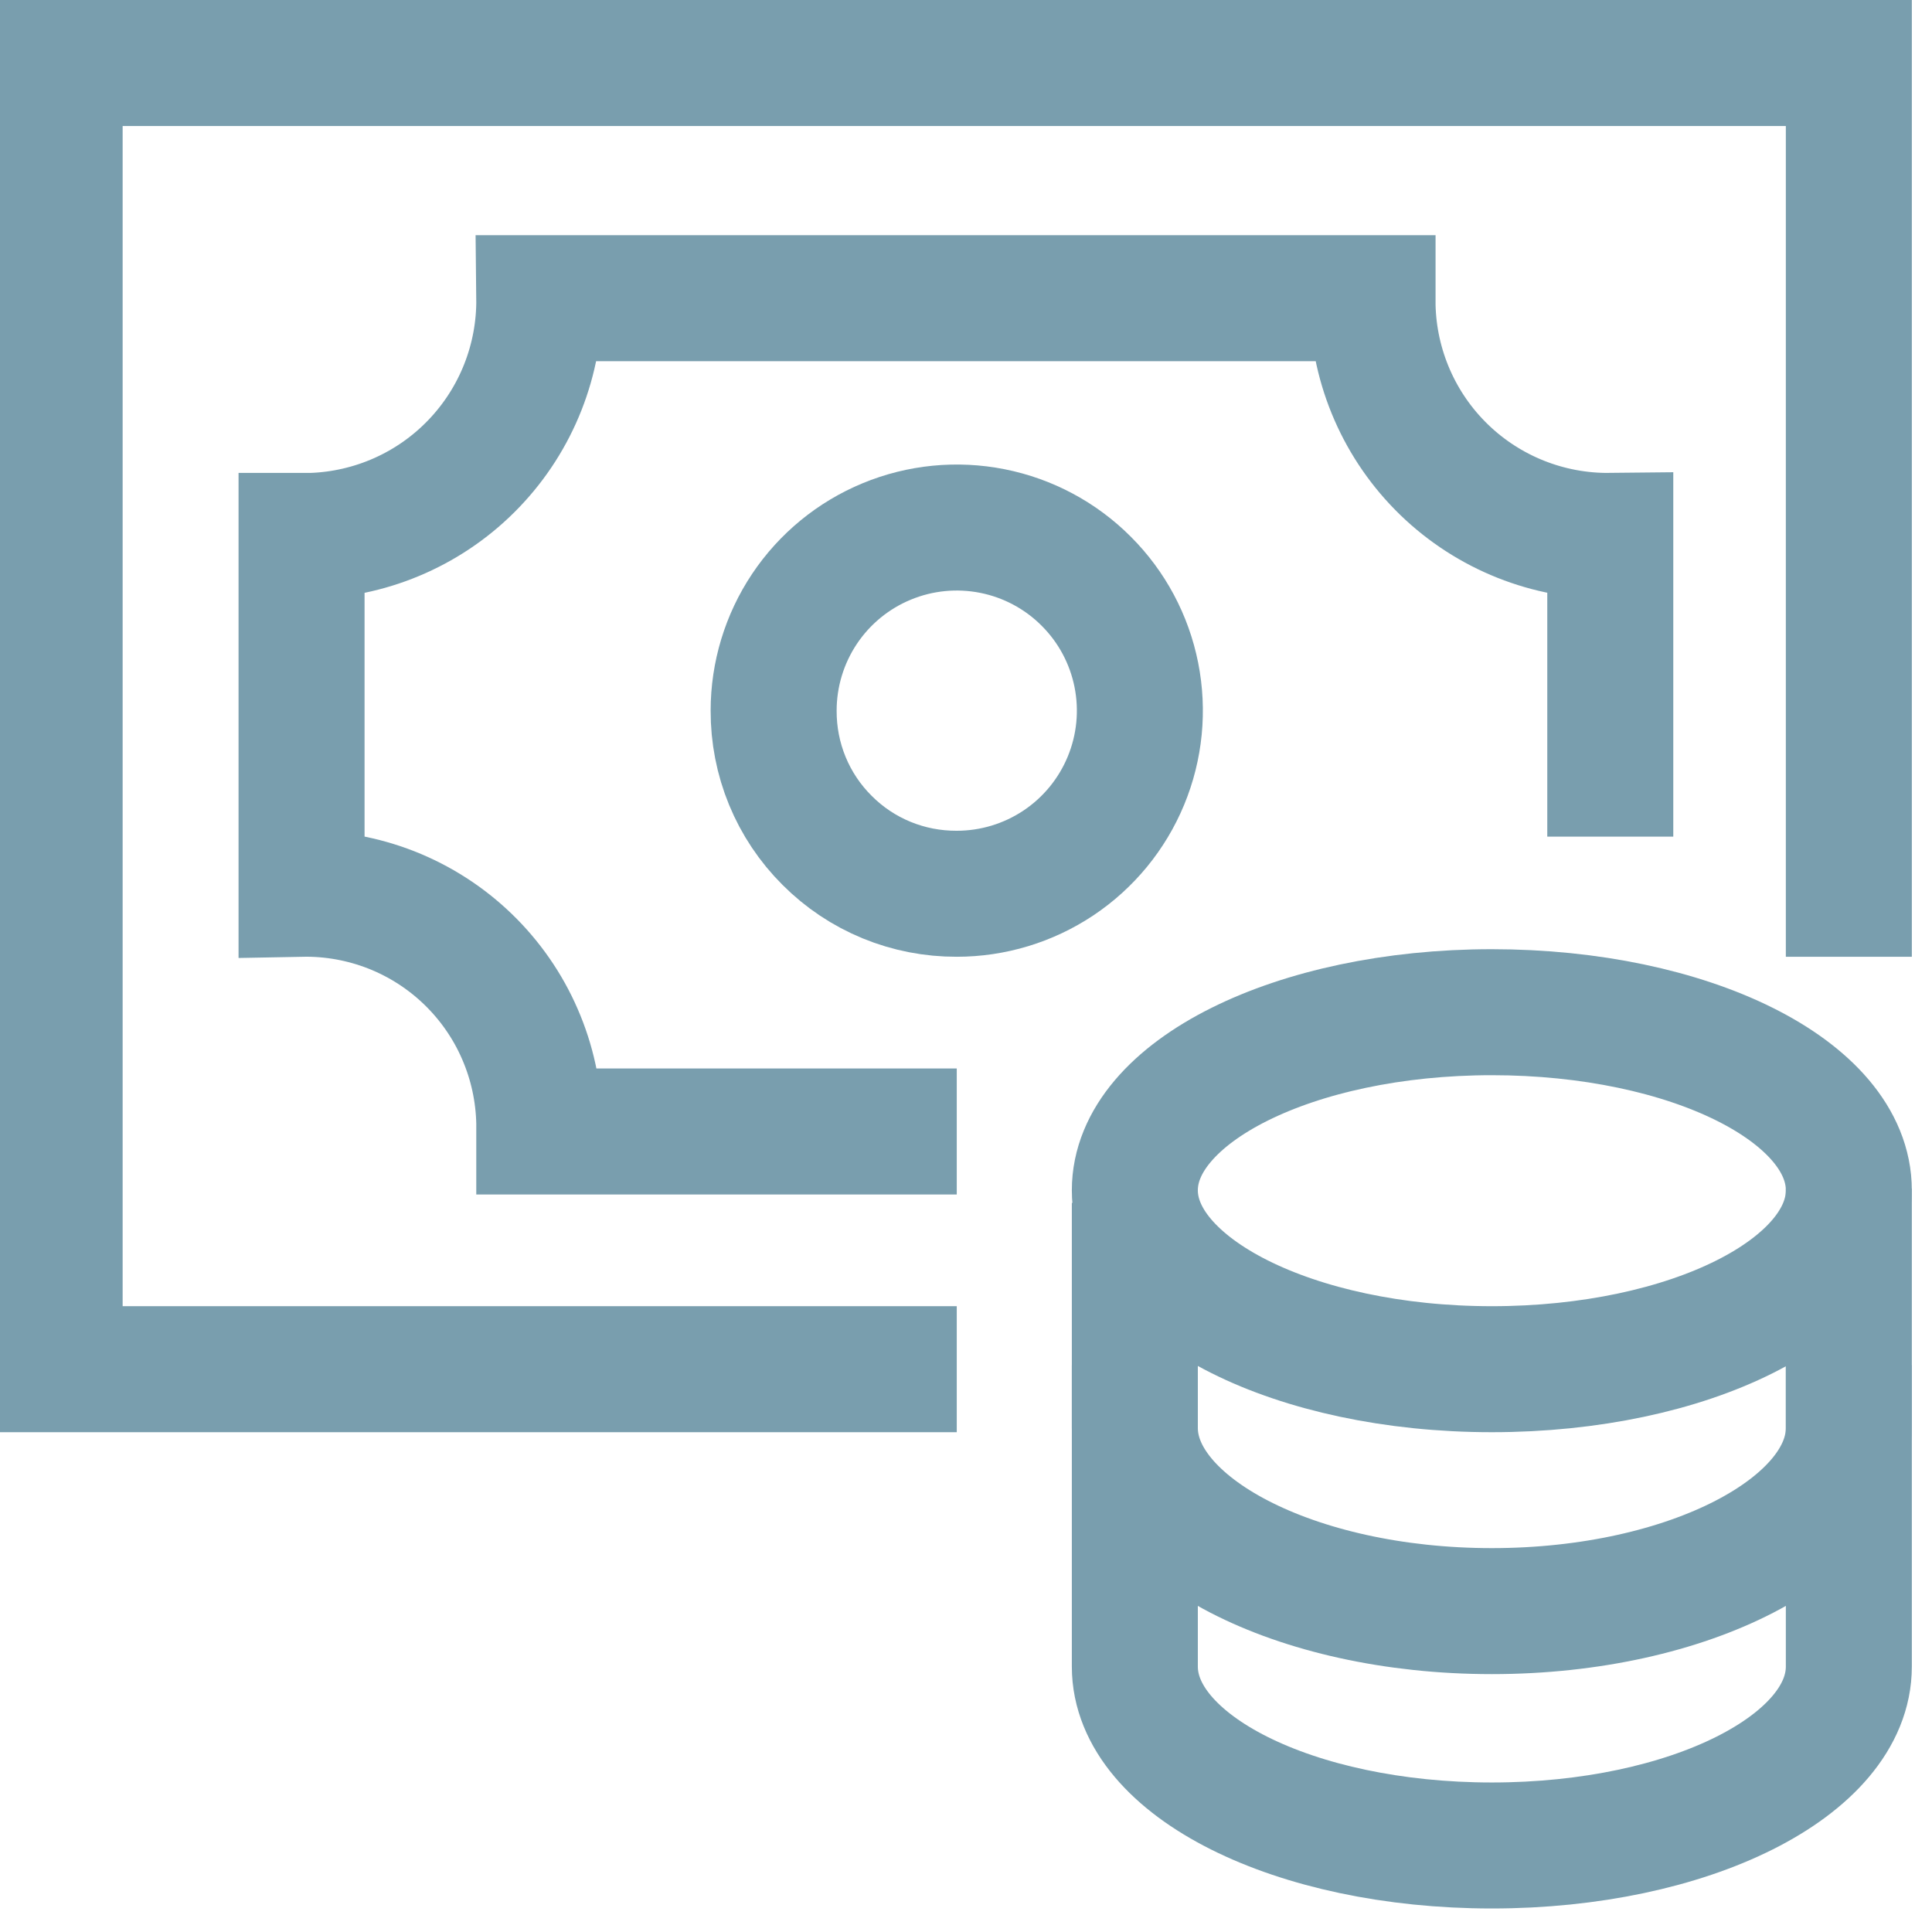
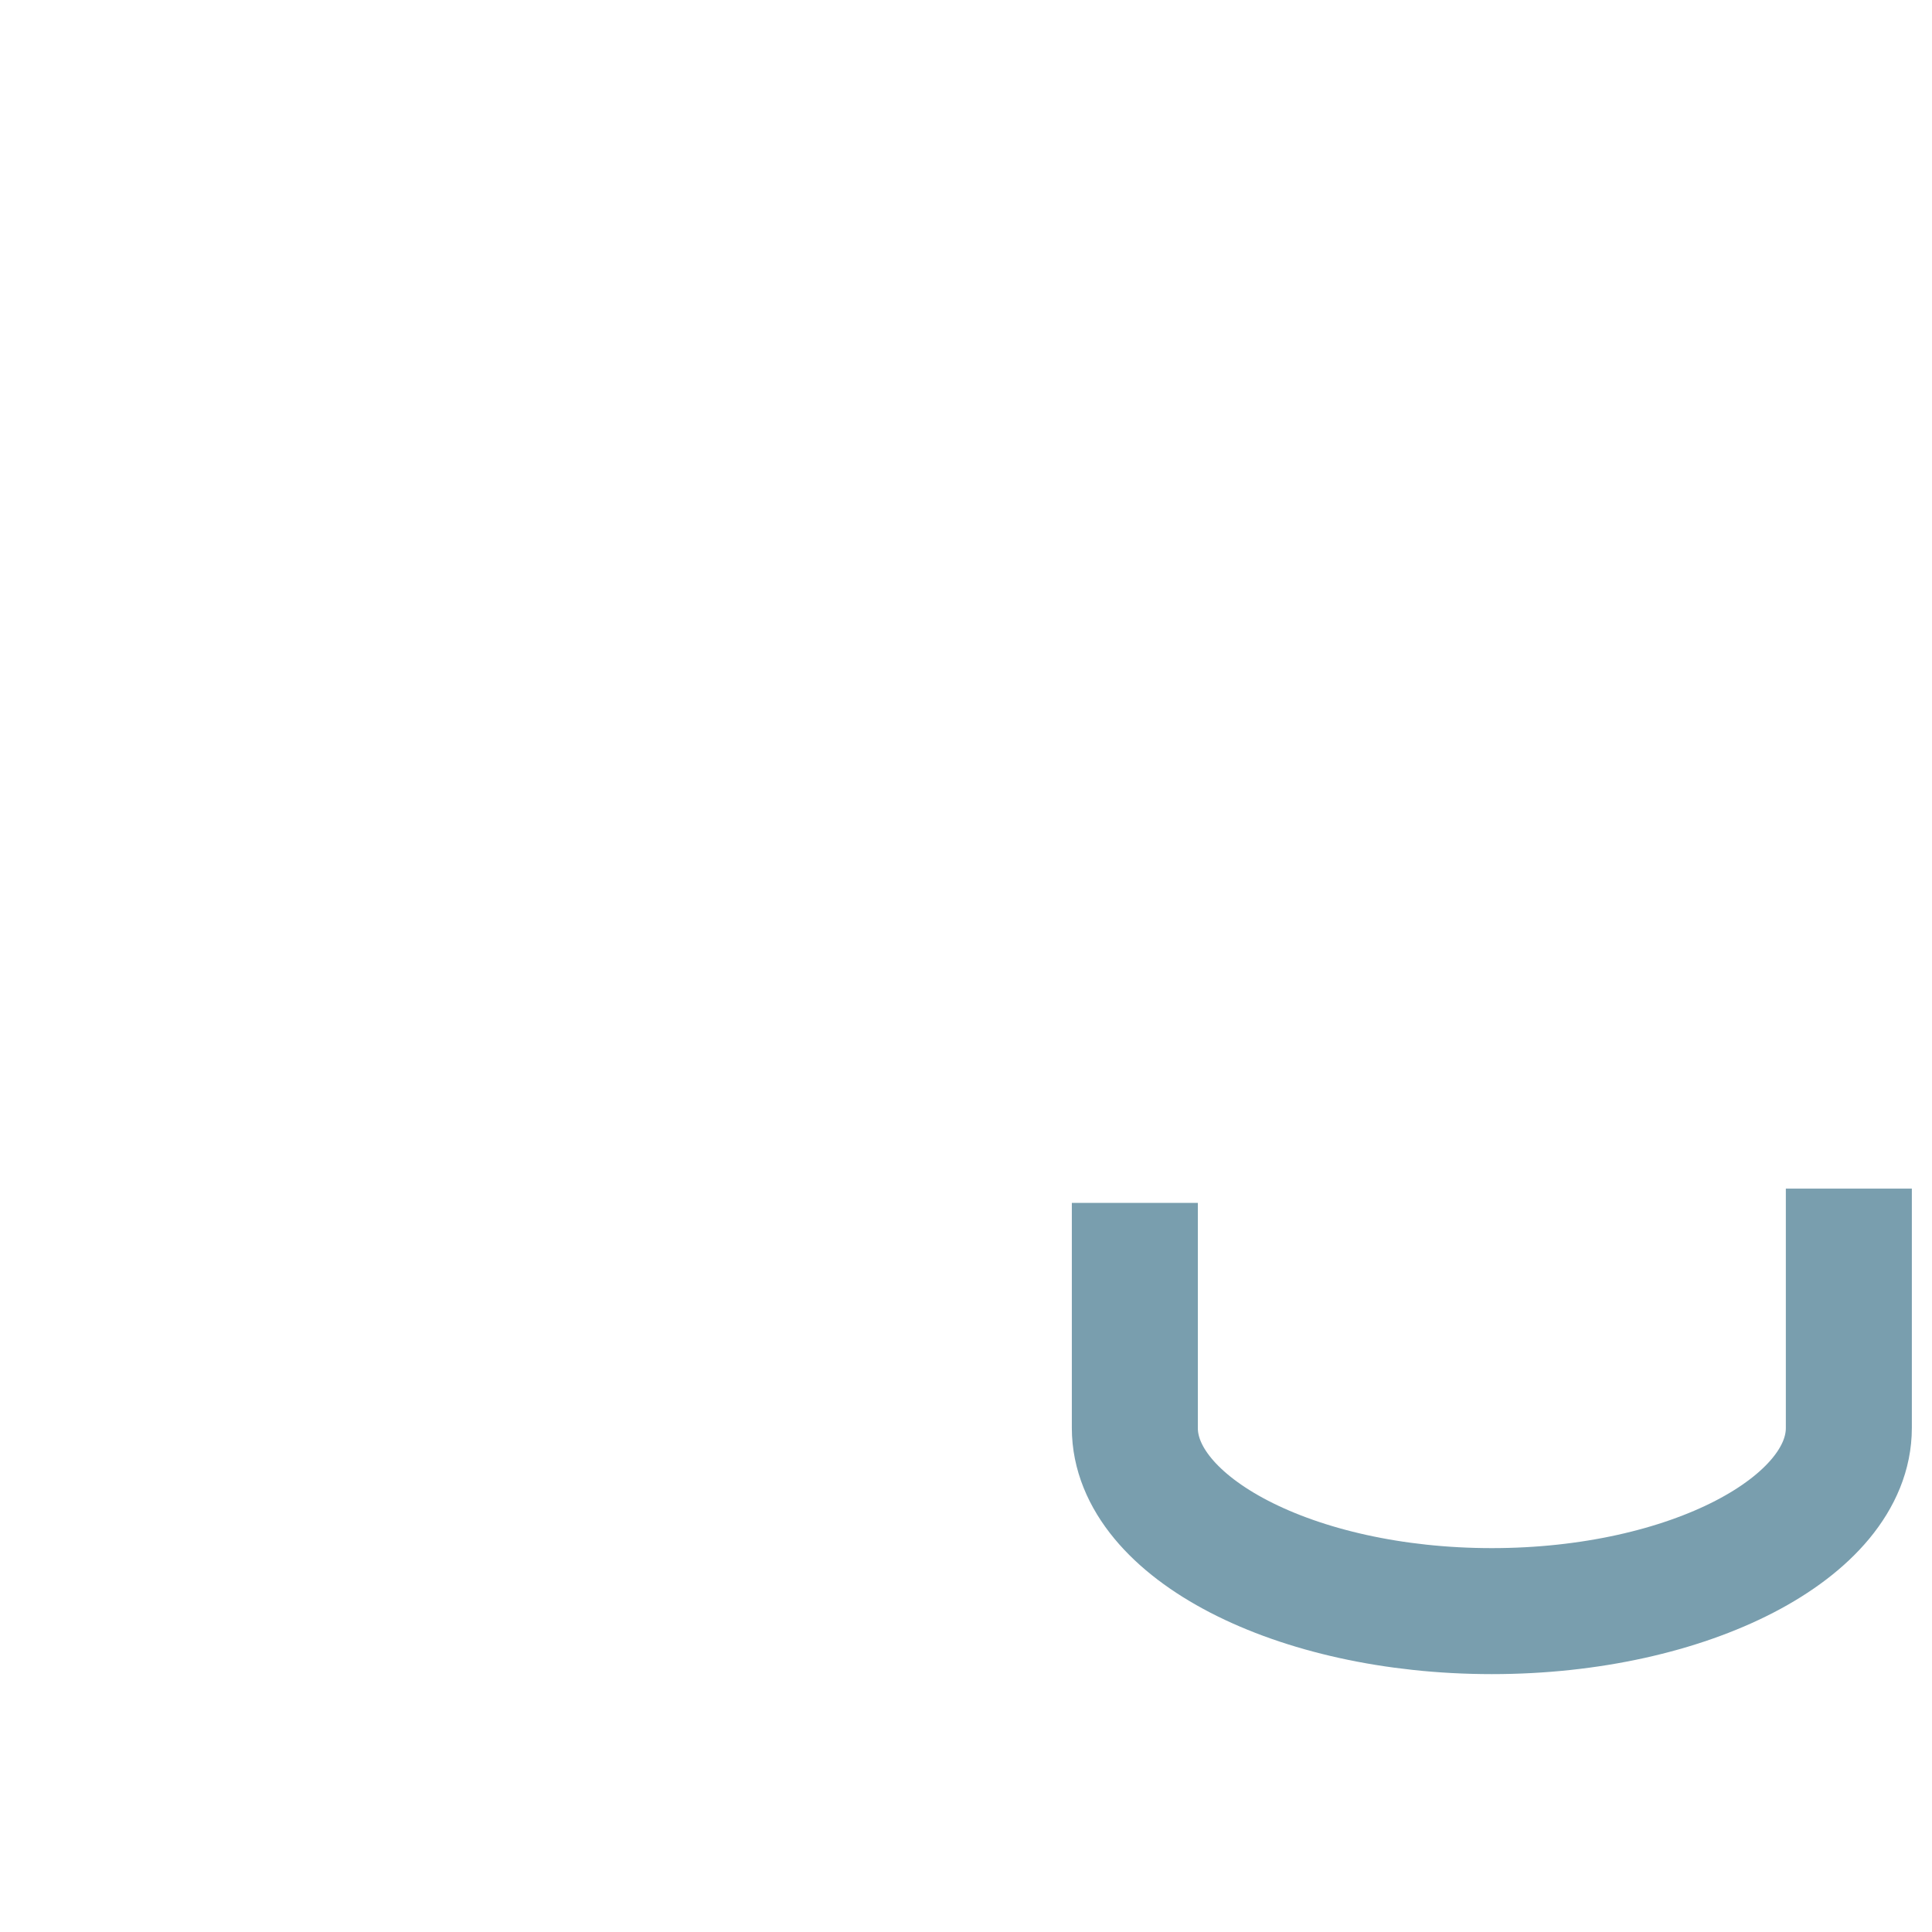
<svg xmlns="http://www.w3.org/2000/svg" width="23" height="23" viewBox="0 0 23 23" fill="none">
  <g clip-path="url(#clip0_2:5)">
-     <path d="M10.64 16.3H0.71V0.75H22.01V10.64" stroke="#799EAE" stroke-width="1.5" stroke-miterlimit="10" stroke-linecap="square" />
-     <path d="M11.39 10.64C11.821 10.64 12.243 10.512 12.601 10.273C12.96 10.033 13.239 9.693 13.404 9.294C13.569 8.896 13.612 8.458 13.528 8.035C13.444 7.612 13.236 7.223 12.931 6.919C12.627 6.614 12.238 6.406 11.815 6.322C11.392 6.238 10.954 6.281 10.556 6.446C10.157 6.611 9.817 6.89 9.577 7.249C9.338 7.607 9.21 8.029 9.21 8.46C9.209 8.747 9.264 9.031 9.373 9.296C9.482 9.561 9.643 9.802 9.846 10.004C10.048 10.207 10.289 10.368 10.554 10.477C10.819 10.586 11.103 10.641 11.39 10.64Z" stroke="#799EAE" stroke-width="1.5" stroke-miterlimit="10" stroke-linecap="square" />
-     <path d="M19.17 9.21V6.38C18.433 6.388 17.722 6.105 17.192 5.592C16.662 5.079 16.356 4.377 16.34 3.64V3.55H6.42C6.428 4.282 6.149 4.989 5.642 5.518C5.136 6.047 4.442 6.356 3.71 6.38H3.59V10.64C3.955 10.633 4.318 10.699 4.658 10.832C4.998 10.966 5.308 11.165 5.571 11.419C5.833 11.672 6.044 11.975 6.189 12.31C6.335 12.645 6.413 13.005 6.42 13.37V13.47H10.64" stroke="#799EAE" stroke-width="1.5" stroke-miterlimit="10" stroke-linecap="square" />
    <path d="M13.51 15.07V17C13.51 18.18 15.41 19.18 17.76 19.18C20.11 19.18 22.01 18.18 22.01 17V14.9" stroke="#799EAE" stroke-width="1.5" stroke-miterlimit="10" stroke-linecap="square" />
-     <path d="M13.51 17V19.84C13.51 21.02 15.41 21.97 17.76 21.97C20.11 21.97 22.01 21.02 22.01 19.84V17" stroke="#799EAE" stroke-width="1.5" stroke-miterlimit="10" stroke-linecap="square" />
-     <path d="M17.76 16.3C20.11 16.3 22.01 15.35 22.01 14.17C22.01 12.99 20.11 12.05 17.76 12.05C15.41 12.05 13.51 13 13.51 14.17C13.51 15.34 15.41 16.3 17.76 16.3Z" stroke="#799EAE" stroke-width="1.5" stroke-miterlimit="10" stroke-linecap="square" />
  </g>
  <defs>
    <clipPath id="clip0_2:5">
      <rect width="22.76" height="22.72" fill="white" />
    </clipPath>
  </defs>
</svg>